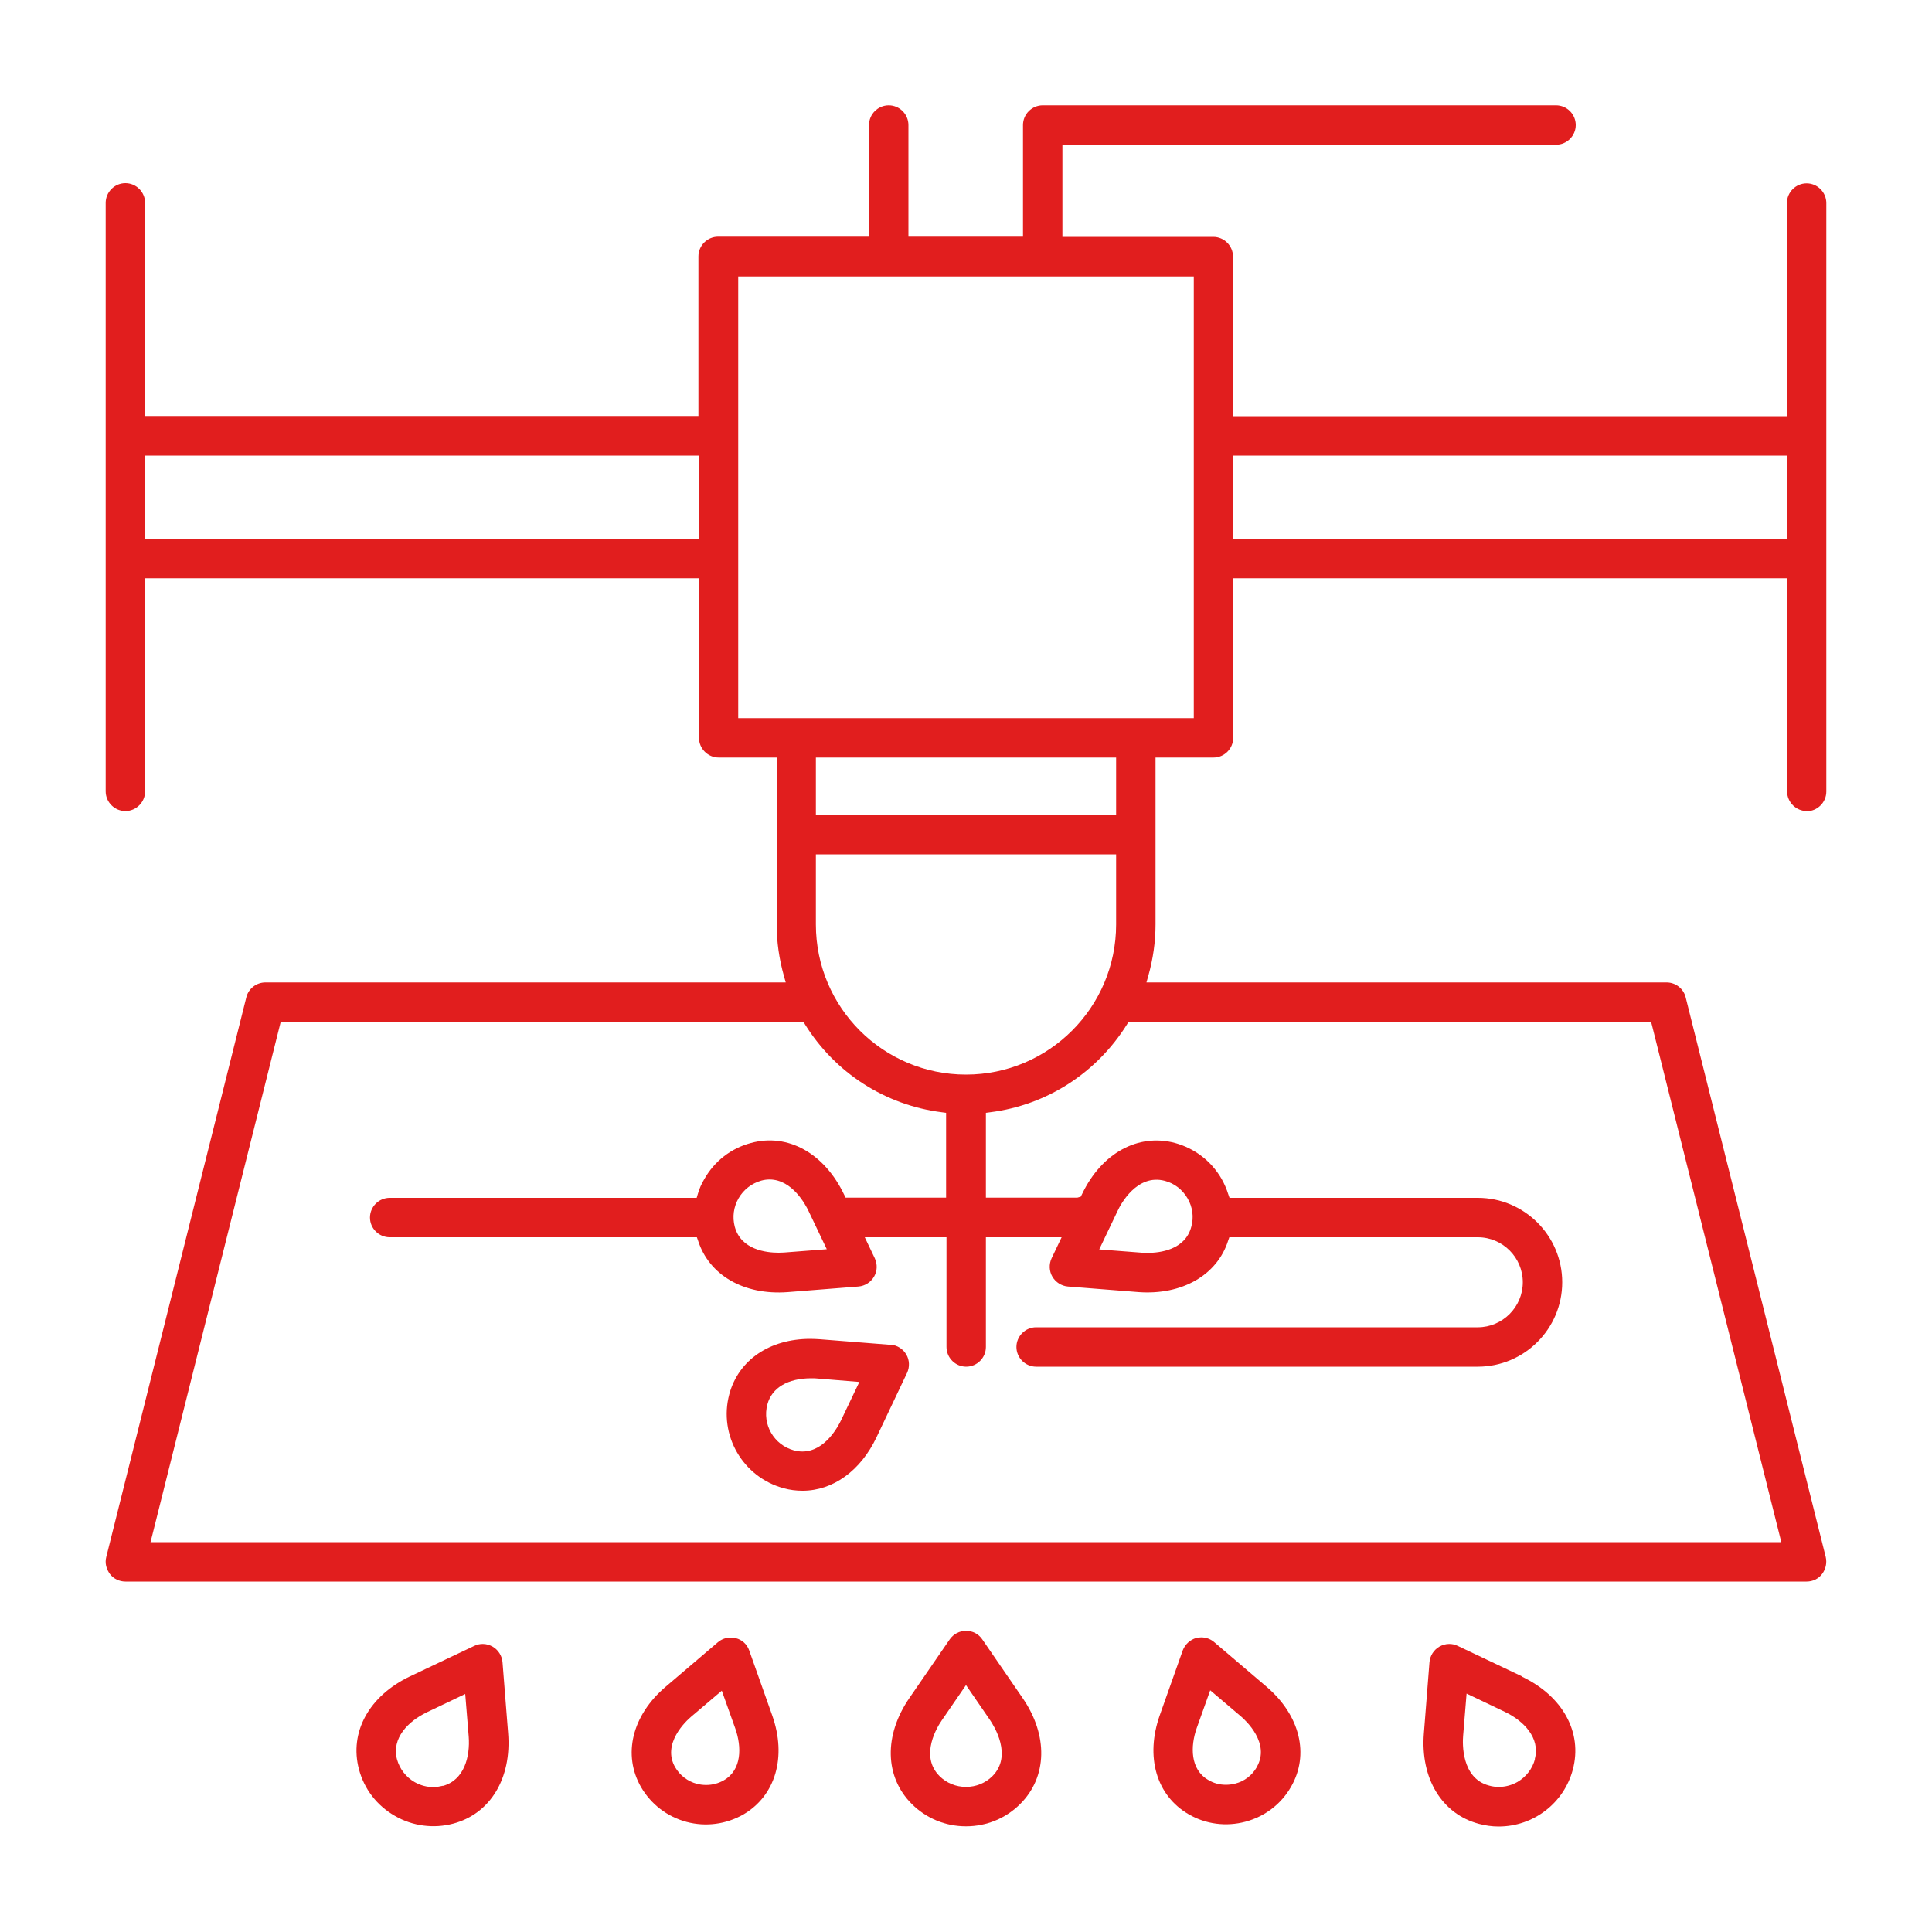
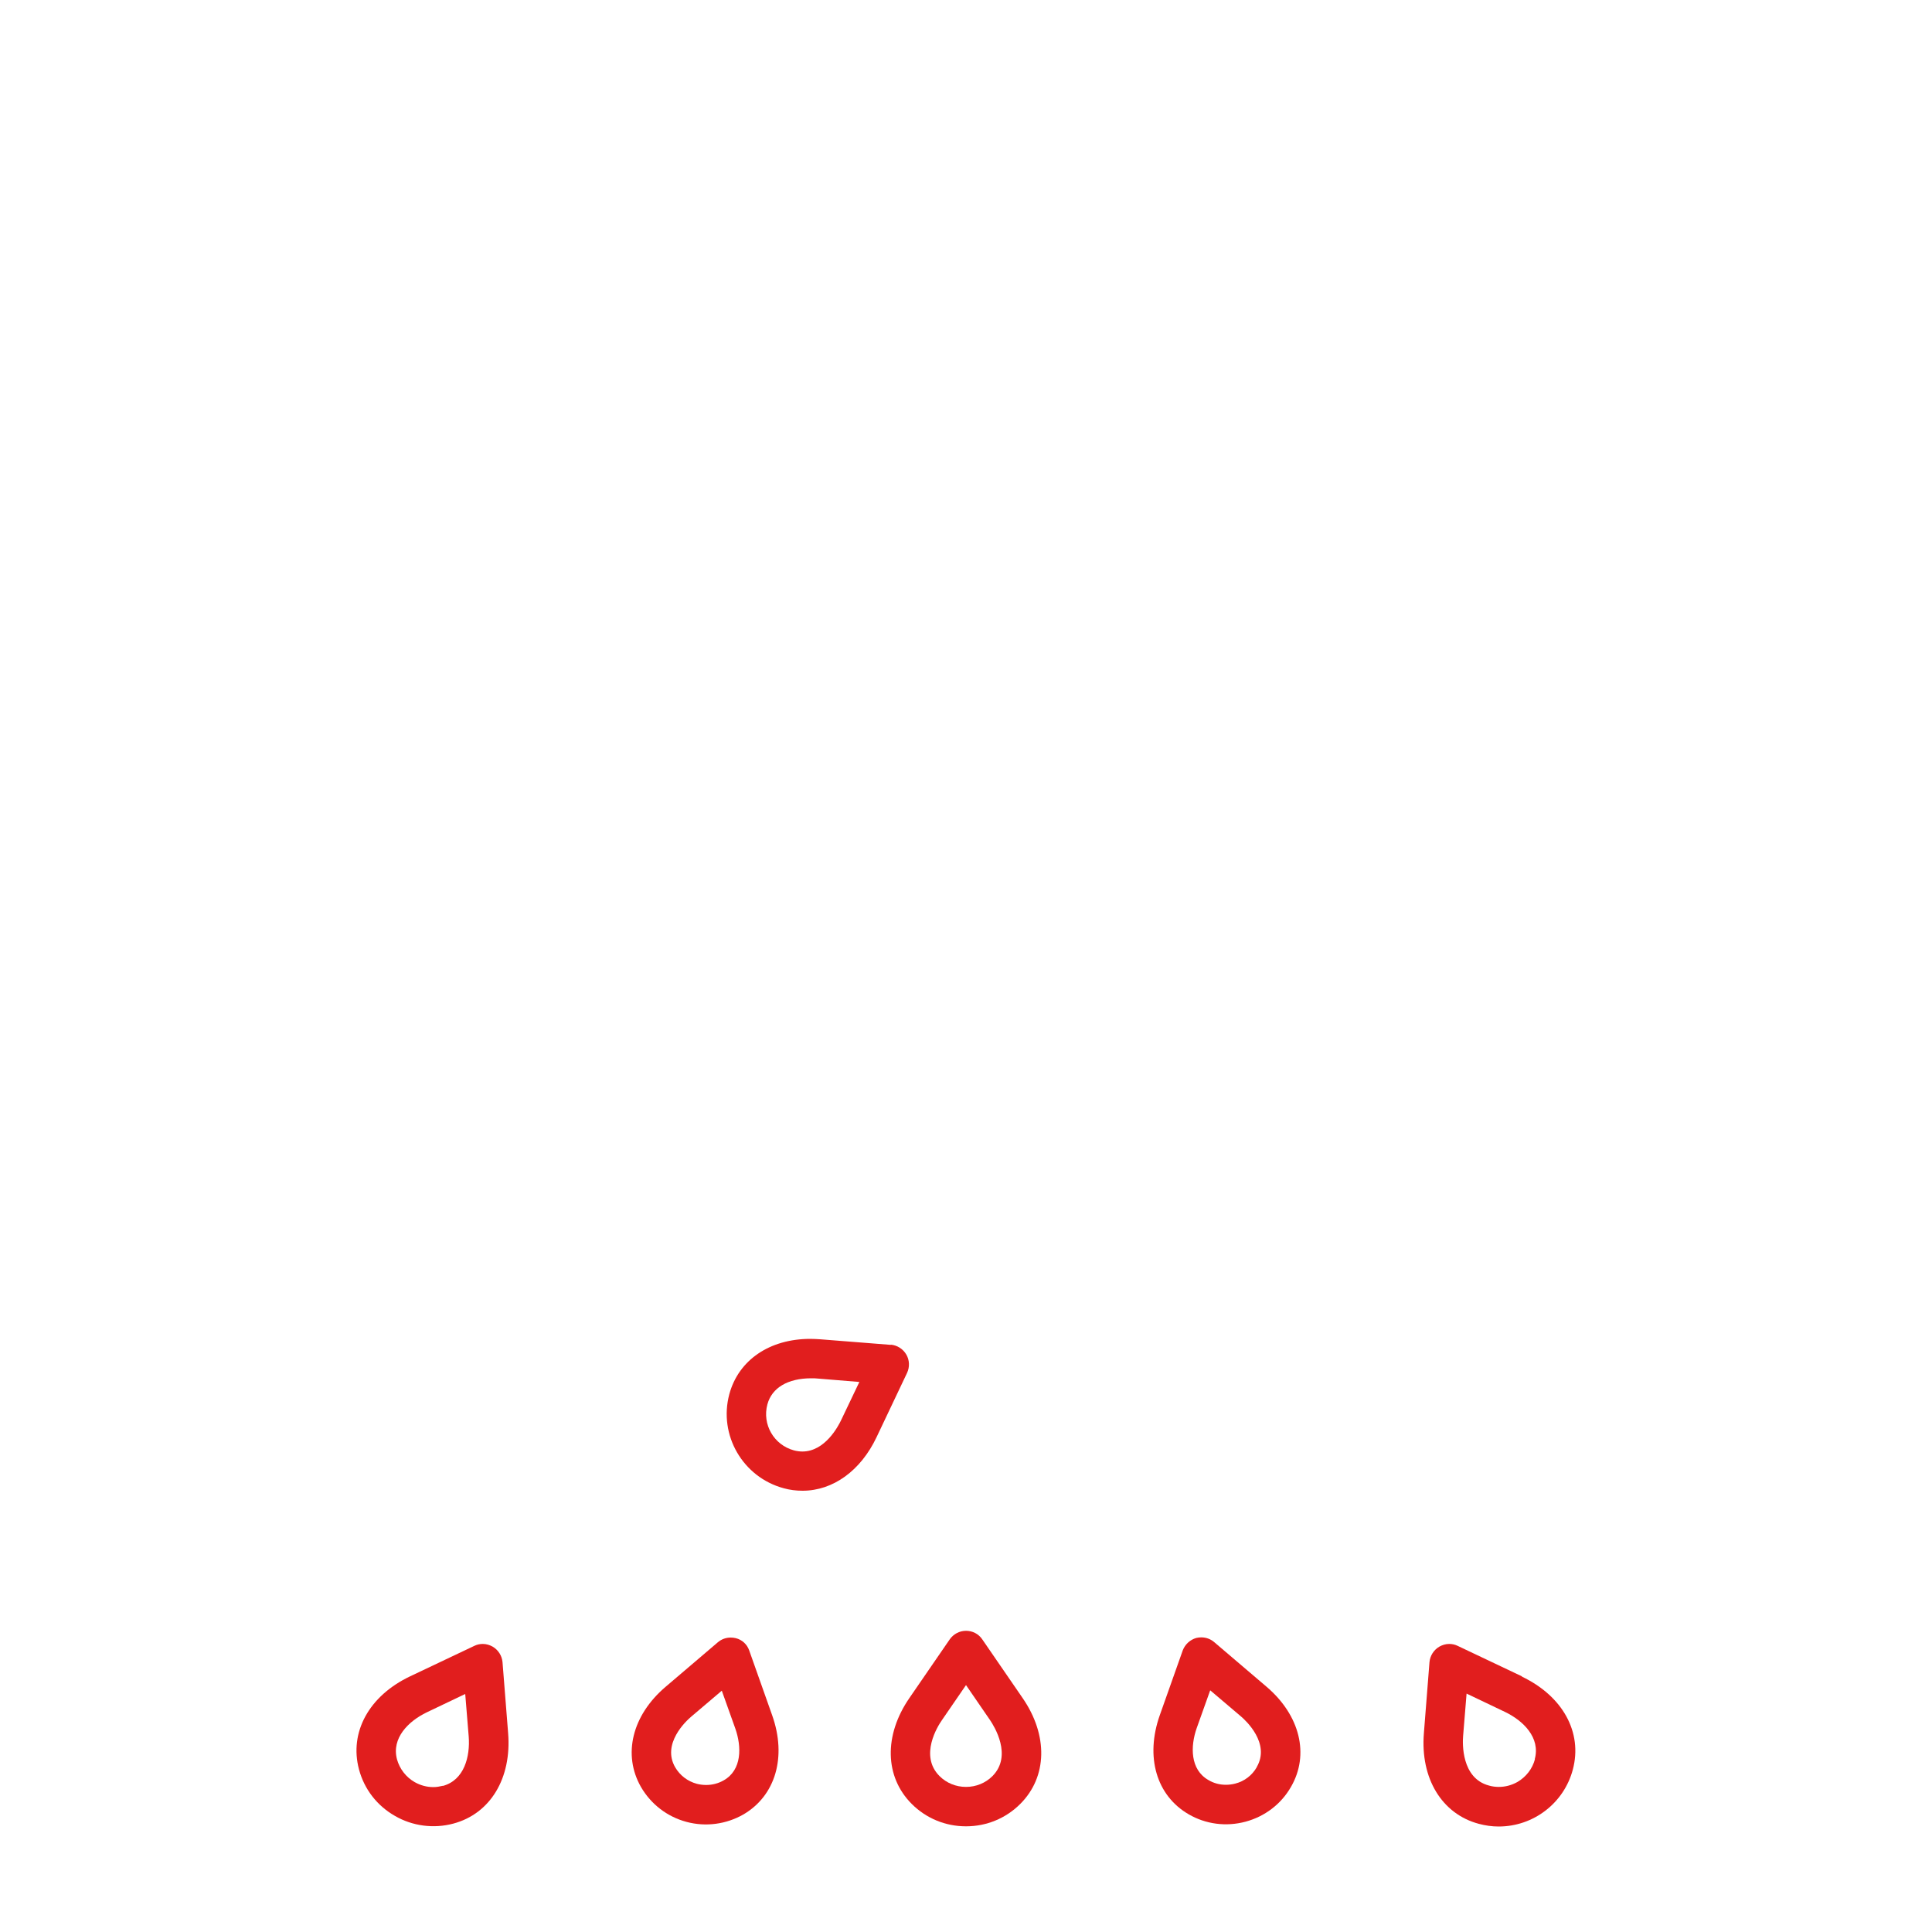
<svg xmlns="http://www.w3.org/2000/svg" id="Layer_1" viewBox="0 0 100 100">
  <defs>
    <style>.cls-1{fill:#e11e1e;}</style>
  </defs>
-   <path class="cls-1" d="M93.51,41.99c.56,0,1.02-.46,1.02-1.02V10.51c0-.56-.46-1.02-1.02-1.02s-1.02.46-1.02,1.02v11.03h-28.67v-8.26c0-.56-.46-1.02-1.02-1.02h-7.81v-4.77h25.55c.56,0,1.02-.46,1.02-1.02s-.46-1.02-1.02-1.02h-26.57c-.56,0-1.02.46-1.02,1.02v5.78h-5.93v-5.78c0-.56-.46-1.02-1.02-1.02s-1.02.46-1.02,1.02v5.78h-7.81c-.56,0-1.02.46-1.02,1.02v8.26H7.51v-11.03c0-.56-.46-1.02-1.02-1.02s-1.02.46-1.02,1.02v30.46c0,.56.46,1.02,1.02,1.02s1.02-.46,1.02-1.02v-11.03h28.67v8.26c0,.56.46,1.02,1.02,1.02h3v8.63c0,.91.13,1.81.38,2.69l.09.32H13.74c-.47,0-.88.32-.99.77l-7.25,28.97c-.08.31,0,.62.19.88.19.25.49.39.8.39h87.02c.32,0,.61-.14.8-.39.19-.25.26-.57.19-.88l-7.25-28.97c-.11-.45-.52-.77-.99-.77h-26.92l.09-.32c.25-.88.38-1.78.38-2.69v-8.63h3c.56,0,1.02-.46,1.02-1.02v-8.26h28.67v11.03c0,.56.46,1.02,1.02,1.02ZM36.17,27.9H7.51v-4.32h28.67v4.32ZM85.46,52.89l.05.19,6.69,26.74H7.79l.08-.31,6.66-26.62h27.06l.07.12c1.57,2.53,4.16,4.19,7.09,4.56l.22.03v4.39h-5.2l-.07-.14c-1.03-2.17-2.93-3.21-4.83-2.69-1.02.27-1.88.93-2.41,1.86-.15.25-.27.52-.35.81l-.05.17h-15.89c-.56,0-1.02.46-1.02,1.02s.46,1.02,1.02,1.02h15.9l.06.17c.57,1.79,2.37,2.84,4.64,2.67l3.67-.29c.33-.03.63-.22.8-.51.17-.29.18-.64.04-.95l-.52-1.09h4.23v5.68c0,.56.46,1.02,1.02,1.02s1.02-.46,1.02-1.02v-5.68h3.92l-.52,1.09c-.14.3-.13.66.04.95.17.29.47.48.8.51l3.67.29c2.23.16,4.06-.87,4.63-2.67l.06-.17h12.86c1.29,0,2.33,1.05,2.33,2.33s-1.05,2.33-2.33,2.33h-22.86c-.56,0-1.02.46-1.02,1.02s.46,1.02,1.02,1.02h22.86c2.41,0,4.37-1.96,4.37-4.37s-1.96-4.37-4.37-4.37h-12.85l-.06-.17c-.09-.29-.21-.56-.35-.81-.53-.92-1.39-1.58-2.41-1.86-1.91-.51-3.8.52-4.81,2.64l-.07.14-.18.05h-4.73v-4.39l.22-.03c2.94-.37,5.52-2.04,7.09-4.56l.07-.12h27.06ZM57.77,44.22v3.63c0,4.28-3.48,7.77-7.77,7.77s-7.77-3.48-7.77-7.77v-3.63h15.54ZM42.23,42.18v-2.97h15.54v2.97h-15.54ZM42.79,64.66l-2.2.17c-.06,0-.16.01-.29.01-.64,0-1.95-.15-2.27-1.35-.13-.5-.06-1.02.2-1.47.26-.45.68-.77,1.17-.91.14-.04.29-.06.43-.06,1.19,0,1.88,1.34,2.01,1.61l.95,1.99ZM56.9,64.66l.95-1.99c.15-.33,1-1.93,2.44-1.55.5.13.92.46,1.18.91s.33.97.19,1.47c-.32,1.2-1.63,1.35-2.27,1.35-.13,0-.23,0-.29-.01l-2.2-.17ZM61.79,37.17h-23.58V14.31h23.58v22.87ZM63.83,27.9v-4.32h28.67v4.32h-28.67Z" />
  <path class="cls-1" d="M65.55,87.3l-2.71-2.31c-.19-.16-.42-.24-.66-.24-.09,0-.18.01-.26.03-.32.09-.58.33-.7.64l-1.19,3.36c-.76,2.15-.18,4.16,1.5,5.13.88.51,1.93.65,2.94.38,1-.27,1.84-.91,2.35-1.8.97-1.67.47-3.71-1.27-5.19ZM65.05,91.47c-.24.42-.64.73-1.12.85-.16.04-.32.06-.48.06-.32,0-.63-.08-.91-.25-.94-.54-.93-1.74-.6-2.68l.7-1.96,1.59,1.35c.26.22,1.53,1.4.82,2.62Z" />
  <path class="cls-1" d="M26.01,86.03c-.03-.33-.22-.63-.51-.8-.16-.09-.33-.14-.51-.14-.15,0-.3.03-.44.1l-3.33,1.58c-2.12,1.01-3.15,2.89-2.64,4.81.27,1.02.93,1.88,1.86,2.41.91.53,2.01.67,3.02.4,1.92-.51,3.03-2.35,2.84-4.69l-.29-3.67ZM22.93,92.43c-.17.04-.33.07-.5.07-.34,0-.67-.09-.97-.26-.45-.26-.77-.68-.91-1.17-.3-1.11.6-1.99,1.54-2.44l1.99-.95.18,2.2c.08,1.04-.23,2.26-1.34,2.56Z" />
  <path class="cls-1" d="M38.78,85.43c-.11-.32-.37-.56-.7-.64-.09-.02-.17-.03-.26-.03-.24,0-.47.08-.66.24l-2.71,2.31c-1.74,1.48-2.23,3.52-1.27,5.19.52.89,1.35,1.53,2.35,1.8,1.01.27,2.06.12,2.94-.38,1.67-.97,2.26-2.98,1.5-5.13l-1.19-3.36ZM37.46,92.15c-.28.16-.59.24-.91.24-.16,0-.32-.02-.48-.06-.48-.13-.87-.43-1.12-.85-.71-1.22.56-2.4.82-2.62l1.59-1.35.7,1.96c.33.94.35,2.14-.6,2.68Z" />
  <path class="cls-1" d="M50.84,84.85c-.19-.28-.5-.44-.84-.44s-.65.17-.84.44l-2.09,3.04c-1.33,1.93-1.28,4.08.12,5.48.75.75,1.75,1.16,2.81,1.16s2.06-.41,2.81-1.16c1.4-1.4,1.45-3.55.12-5.48l-2.09-3.04ZM51.37,91.93c-.36.36-.85.56-1.37.56s-1.01-.2-1.37-.56c-1.06-1.06-.09-2.59.12-2.89l1.25-1.82,1.25,1.82c.2.3,1.17,1.83.12,2.89Z" />
  <path class="cls-1" d="M78.78,86.77l-3.33-1.58c-.14-.07-.29-.1-.44-.1-.18,0-.35.05-.51.14-.29.17-.48.47-.51.8l-.29,3.68c-.19,2.34.93,4.18,2.84,4.69.34.09.68.14,1.03.14,1.8,0,3.38-1.21,3.84-2.95.51-1.92-.52-3.8-2.64-4.81ZM79.45,91.05c-.13.5-.46.92-.9,1.18-.3.17-.63.26-.97.26-.17,0-.34-.02-.51-.07-1.44-.38-1.37-2.2-1.34-2.56l.18-2.2,1.99.95c.94.45,1.84,1.33,1.54,2.44Z" />
  <path class="cls-1" d="M46.11,69.61l-3.67-.29c-.17-.01-.34-.02-.5-.02-2.1,0-3.71,1.09-4.19,2.86-.57,2.12.7,4.3,2.81,4.87.32.09.65.13.98.13,1.58,0,3.01-1.04,3.83-2.77l1.58-3.33c.14-.3.13-.66-.04-.95-.17-.29-.47-.48-.8-.51ZM43.53,73.52c-.14.29-.82,1.61-2,1.61-.14,0-.29-.02-.44-.06-1.03-.28-1.65-1.34-1.37-2.38.23-.86,1.06-1.35,2.27-1.35.13,0,.23,0,.29.01l2.2.18-.95,1.99Z" />
</svg>